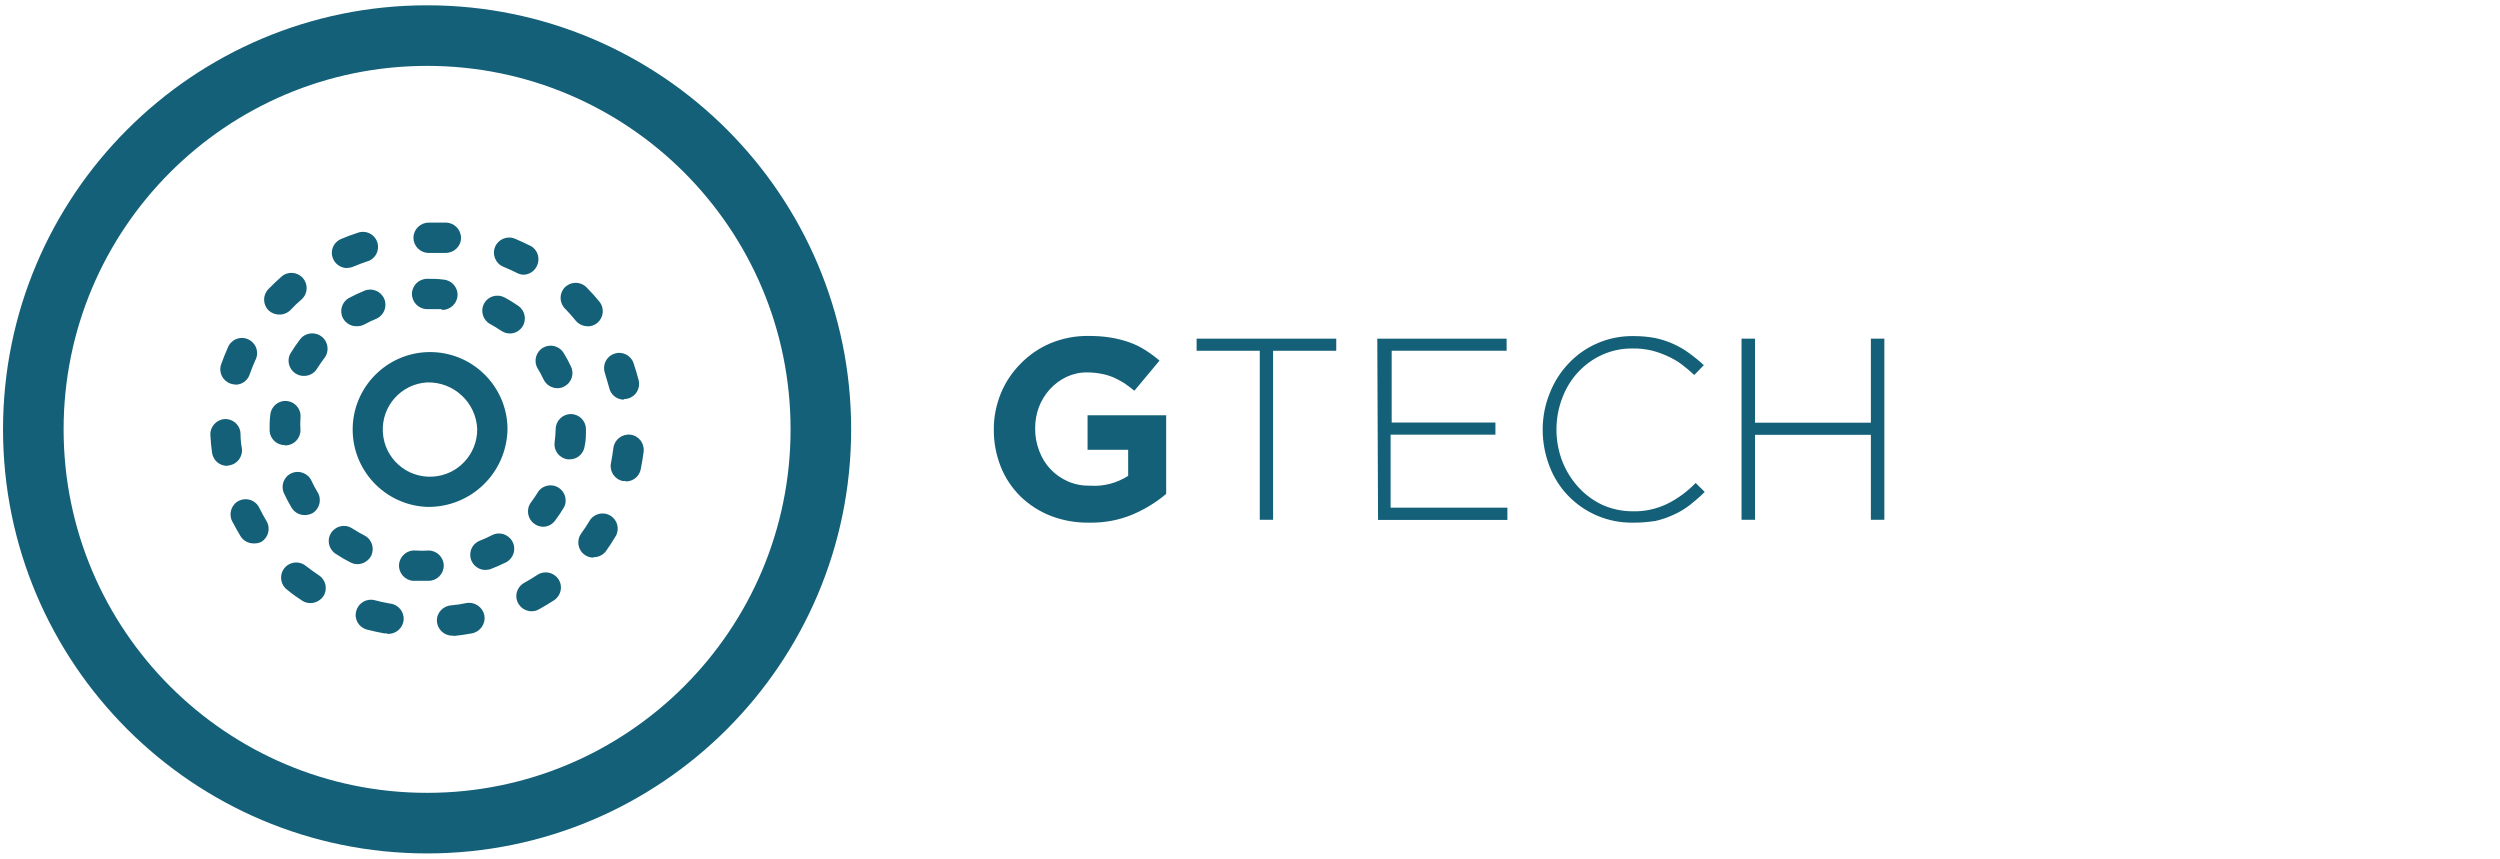
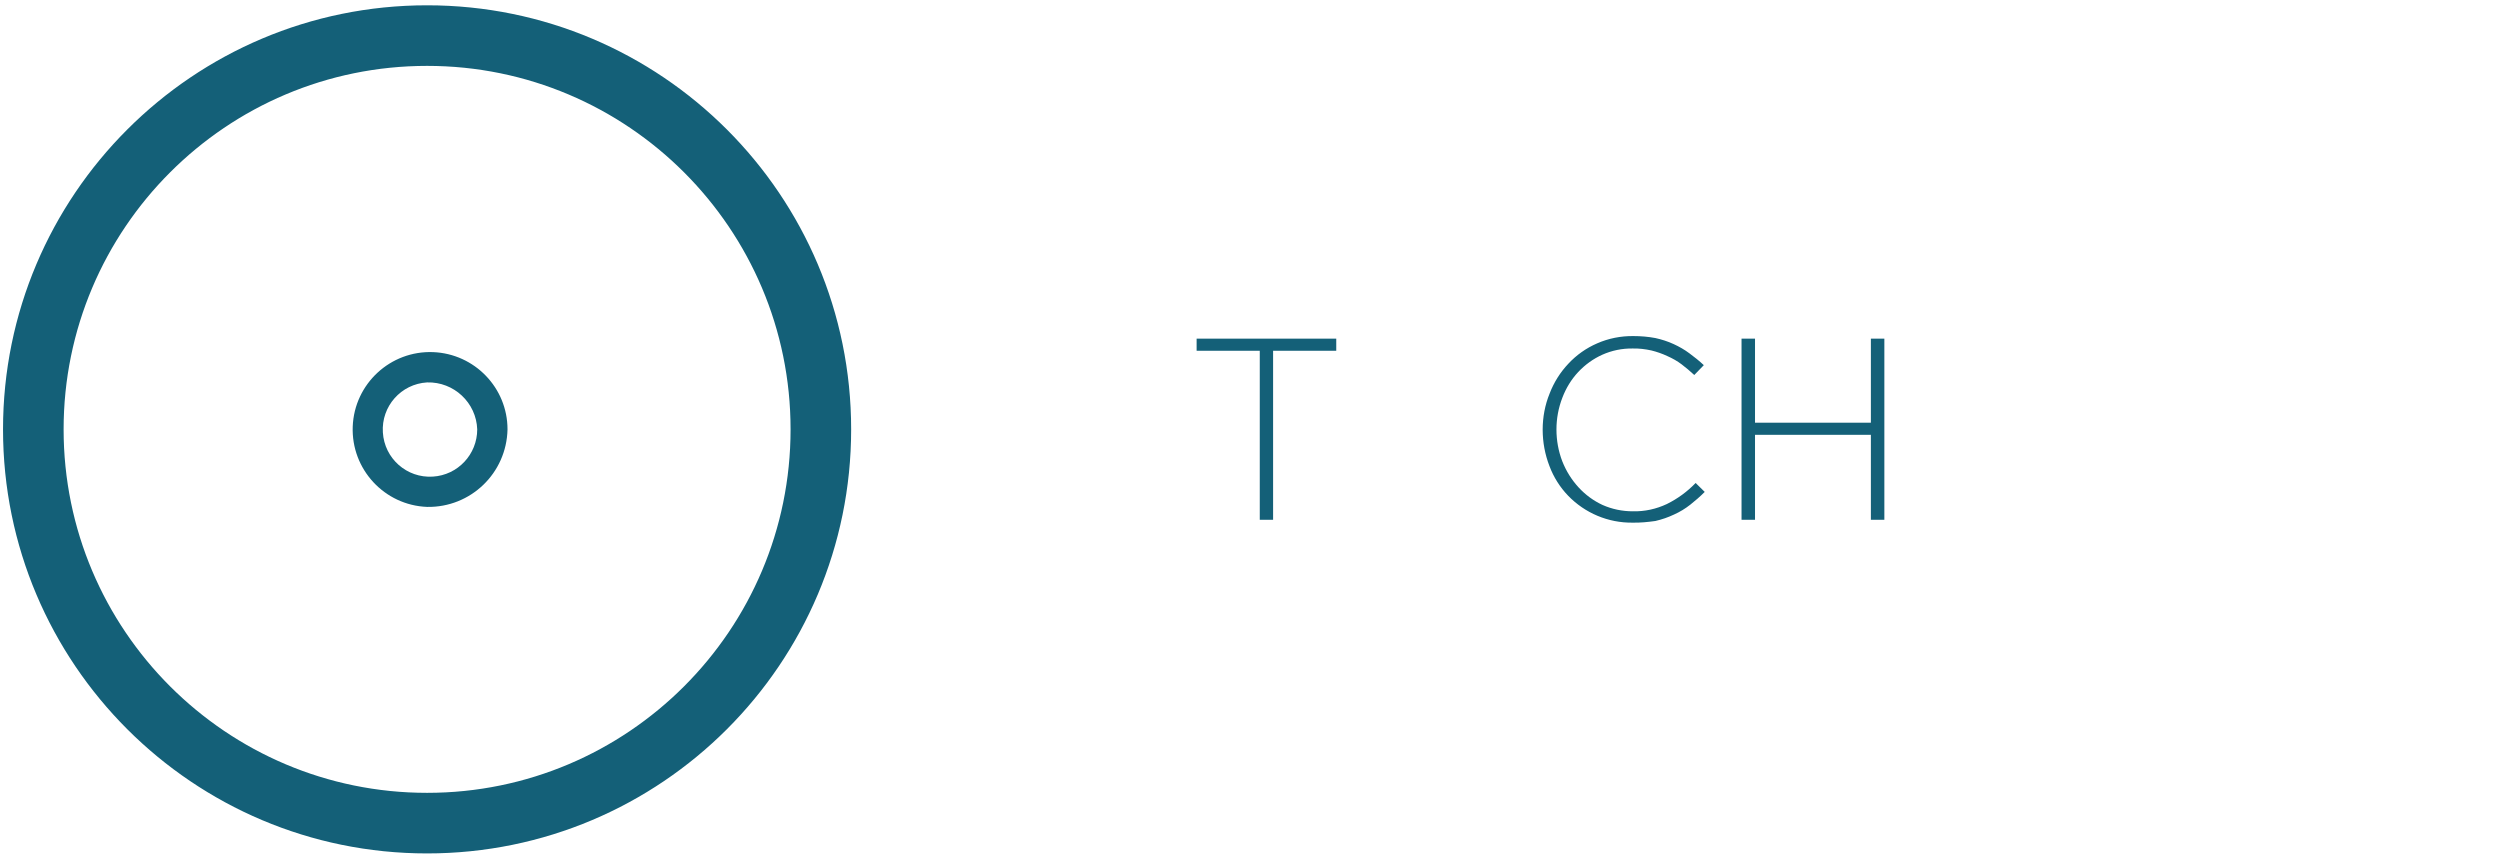
<svg xmlns="http://www.w3.org/2000/svg" id="Livello_1" x="0px" y="0px" viewBox="0 0 165.07 56.69" style="enable-background:new 0 0 165.07 56.69;" xml:space="preserve">
  <style type="text/css">	.st0{fill:#AEAEB0;}	.st1{fill:#D8D9DA;}	.st2{fill:#040404;}	.st3{fill:#2E2E2E;}	.st4{fill:#504F4D;}	.st5{fill:#262523;}	.st6{fill:#FFFFFF;}	.st7{fill:#7EBC89;}	.st8{fill:#E3B64F;}	.st9{fill:#D88EC7;}	.st10{fill:#84BBEA;}	.st11{fill:#E5795F;}	.st12{enable-background:new    ;}	.st13{fill:#BA7126;}	.st14{fill:#146078;}	.st15{fill:#237D00;}	.st16{fill:#AA1E1E;}	.st17{fill:#CC9E3D;}	.st18{fill:#CC91C3;}	.st19{fill:#AFB0B2;}	.st20{fill:#51504E;}	.st21{fill:#0F80F4;}	.st22{fill:#FFFFFF;stroke:#FFFFFF;stroke-width:0.5;stroke-miterlimit:10;}	.st23{fill:#AA0000;}	.st24{fill:#620000;}	.st25{fill:#010101;}	.st26{fill:#080808;}	.st27{fill:#28FC63;}	.st28{fill:#F0FD1D;}	.st29{fill:#F82626;}	.st30{fill:#979899;}	.st31{fill:#020102;}	.st32{fill:#FEFEFE;stroke:#000000;stroke-width:0.5;stroke-miterlimit:10;}	.st33{fill:#FEFEFE;stroke:#000000;stroke-width:0.475;stroke-miterlimit:10;}	.st34{fill:#231F20;}</style>
  <g>
    <g>
      <g>
-         <path class="st14" d="M71.9,34.51c-0.87,0.01-1.74-0.14-2.55-0.46c-0.74-0.29-1.41-0.73-1.98-1.28c-0.56-0.56-1-1.22-1.29-1.95    c-0.31-0.78-0.47-1.62-0.46-2.46l0,0c-0.01-0.82,0.16-1.64,0.47-2.4c0.3-0.73,0.75-1.4,1.31-1.96c0.56-0.57,1.23-1.03,1.97-1.34    c0.8-0.33,1.65-0.49,2.51-0.48c0.49,0,0.98,0.03,1.46,0.11c0.42,0.07,0.83,0.17,1.22,0.31c0.37,0.13,0.72,0.3,1.05,0.51    c0.33,0.21,0.65,0.44,0.95,0.7l-1.66,1.99c-0.22-0.18-0.45-0.35-0.68-0.51c-0.22-0.14-0.46-0.26-0.7-0.37    c-0.26-0.11-0.52-0.19-0.8-0.24c-0.31-0.06-0.63-0.09-0.95-0.09c-0.46-0.01-0.92,0.1-1.34,0.29c-0.42,0.2-0.79,0.47-1.1,0.81    c-0.31,0.34-0.56,0.74-0.73,1.18c-0.17,0.44-0.25,0.91-0.25,1.39l0,0c-0.01,0.52,0.08,1.03,0.27,1.52    c0.17,0.45,0.42,0.86,0.75,1.21c0.32,0.34,0.72,0.61,1.15,0.8c0.46,0.2,0.96,0.29,1.46,0.28c0.88,0.06,1.76-0.17,2.51-0.65V29.7    h-2.68v-2.28H77v5.19c-0.66,0.56-1.4,1.01-2.19,1.35C73.89,34.35,72.9,34.53,71.9,34.51z" />
-       </g>
+         </g>
      <g>
        <path class="st14" d="M83.19,23.16h-4.18v-0.8h9.22v0.8h-4.17v11.16h-0.88V23.16z" />
-         <path class="st14" d="M90.94,22.36h8.54v0.8h-7.59v4.74h6.85v0.8h-6.92v4.82h7.71v0.81h-8.54L90.94,22.36z" />
        <path class="st14" d="M107.8,34.51c-1.61,0.02-3.15-0.63-4.26-1.78c-0.54-0.56-0.96-1.23-1.23-1.95    c-0.3-0.77-0.45-1.59-0.45-2.41l0,0c0-0.82,0.15-1.63,0.46-2.39c0.28-0.73,0.7-1.4,1.24-1.97c0.53-0.57,1.18-1.03,1.9-1.34    c0.75-0.33,1.57-0.49,2.39-0.48c0.49,0,0.97,0.04,1.45,0.13c0.41,0.09,0.82,0.22,1.21,0.4c0.37,0.17,0.72,0.37,1.04,0.61    c0.33,0.24,0.65,0.5,0.95,0.78l-0.63,0.65c-0.27-0.25-0.54-0.48-0.83-0.7c-0.29-0.22-0.61-0.4-0.95-0.55    c-0.34-0.16-0.69-0.28-1.05-0.37c-0.41-0.09-0.82-0.14-1.24-0.13c-0.69-0.01-1.37,0.13-2,0.41c-0.6,0.27-1.14,0.66-1.59,1.14    c-0.46,0.49-0.81,1.07-1.05,1.7c-0.26,0.67-0.39,1.38-0.39,2.1l0,0c0,0.72,0.13,1.44,0.39,2.11c0.25,0.63,0.61,1.21,1.07,1.71    c0.45,0.49,0.98,0.88,1.58,1.16c0.63,0.28,1.31,0.42,2,0.42c0.78,0.02,1.55-0.15,2.25-0.48c0.71-0.35,1.35-0.82,1.9-1.39    l0.6,0.59c-0.3,0.3-0.62,0.58-0.95,0.84c-0.33,0.26-0.69,0.48-1.07,0.65c-0.4,0.19-0.81,0.33-1.24,0.43    C108.8,34.47,108.3,34.52,107.8,34.51z" />
        <path class="st14" d="M114.99,22.36h0.89v5.55h7.65v-5.55h0.89v11.96h-0.89v-5.61h-7.65v5.61h-0.89L114.99,22.36z" />
      </g>
    </g>
    <g>
      <g>
        <path class="st14" d="M28.2,56.35c-15.46,0-28-12.54-28-28s12.54-28,28-28s28,12.54,28,28S43.66,56.35,28.2,56.35z M28.2,4.35    c-13.25,0-24,10.75-24,24s10.75,24,24,24s24-10.75,24-24S41.45,4.35,28.2,4.35z" />
      </g>
      <g>
-         <path class="st14" d="M29.91,41.97c-0.55,0.03-1.02-0.39-1.06-0.94s0.39-1.02,0.94-1.06c0.34-0.03,0.67-0.08,1-0.15    c0.55-0.1,1.08,0.26,1.19,0.81c0.1,0.55-0.26,1.08-0.82,1.19c-0.39,0.07-0.77,0.13-1.16,0.17L29.91,41.97z M25.55,41.82h-0.18    c-0.38-0.07-0.76-0.15-1.14-0.25c-0.54-0.14-0.86-0.69-0.71-1.22c0.14-0.54,0.69-0.86,1.22-0.72c0.33,0.09,0.66,0.16,1,0.22    c0.55,0.05,0.96,0.54,0.91,1.09s-0.54,0.96-1.09,0.91L25.55,41.82z M35.1,40.36c-0.55,0-1-0.44-1.01-0.99    c0-0.37,0.2-0.71,0.53-0.89c0.29-0.16,0.58-0.34,0.86-0.52c0.46-0.31,1.08-0.18,1.39,0.28s0.18,1.08-0.28,1.39    c-0.33,0.21-0.67,0.42-1,0.6C35.44,40.32,35.27,40.36,35.1,40.36z M20.5,39.82c-0.2,0-0.39-0.05-0.55-0.16    c-0.33-0.21-0.65-0.44-0.95-0.69c-0.46-0.31-0.58-0.93-0.27-1.39c0.31-0.46,0.93-0.58,1.39-0.27c0.04,0.03,0.08,0.06,0.12,0.09    c0.27,0.21,0.54,0.4,0.82,0.59c0.46,0.3,0.59,0.92,0.29,1.38C21.15,39.65,20.84,39.82,20.5,39.82z M39.18,36.82    c-0.21,0-0.41-0.07-0.58-0.19c-0.45-0.32-0.55-0.95-0.23-1.39c0,0,0,0,0-0.01c0.2-0.27,0.38-0.54,0.55-0.83    c0.28-0.48,0.89-0.64,1.37-0.36c0,0,0,0,0,0c0.48,0.28,0.64,0.89,0.36,1.37c0,0,0,0.01-0.01,0.01c-0.2,0.34-0.42,0.68-0.65,1    c-0.2,0.24-0.5,0.38-0.81,0.37V36.82z M16.74,35.88c-0.35,0-0.68-0.18-0.86-0.48c-0.2-0.34-0.39-0.68-0.56-1    c-0.24-0.5-0.03-1.1,0.46-1.34c0,0,0,0,0.01,0c0.5-0.24,1.09-0.03,1.33,0.47c0.15,0.3,0.31,0.6,0.48,0.88    c0.28,0.47,0.12,1.09-0.35,1.37C17.09,35.86,16.92,35.89,16.74,35.88z M41.32,31.76h-0.2c-0.54-0.11-0.89-0.64-0.78-1.18    c0,0,0,0,0,0c0.06-0.33,0.12-0.66,0.16-1c0.07-0.55,0.57-0.94,1.12-0.88s0.94,0.57,0.88,1.12c-0.05,0.39-0.12,0.78-0.19,1.15    c-0.09,0.48-0.5,0.82-0.99,0.82V31.76z M15,30.76c-0.51,0-0.93-0.37-1-0.87c-0.05-0.38-0.09-0.76-0.11-1.16    c-0.03-0.55,0.39-1.02,0.94-1.06c0.55-0.03,1.02,0.39,1.05,0.94c0,0.34,0.03,0.67,0.09,1c0.07,0.55-0.31,1.05-0.86,1.12L15,30.76    z M41.23,26.39c-0.47,0.01-0.89-0.3-1-0.76c-0.09-0.32-0.18-0.64-0.29-1c-0.18-0.52,0.09-1.09,0.61-1.27    c0.52-0.19,1.09,0.08,1.28,0.61c0,0,0,0,0,0c0.12,0.37,0.24,0.75,0.34,1.14c0.13,0.54-0.19,1.08-0.73,1.21    c-0.09,0.02-0.18,0.03-0.27,0.03L41.23,26.39z M15.55,25.39c-0.11,0-0.22-0.02-0.33-0.06c-0.52-0.18-0.8-0.75-0.62-1.27    c0.13-0.37,0.28-0.74,0.44-1.1c0.2-0.52,0.77-0.78,1.29-0.58c0.52,0.2,0.78,0.77,0.58,1.29c-0.01,0.04-0.03,0.08-0.05,0.11    c-0.13,0.3-0.26,0.61-0.37,0.93c-0.13,0.41-0.51,0.69-0.94,0.69L15.55,25.39z M38.79,21.54c-0.3,0-0.59-0.14-0.78-0.37    c-0.21-0.26-0.43-0.51-0.66-0.75c-0.41-0.37-0.45-1-0.09-1.41c0.37-0.41,1-0.45,1.41-0.09c0.04,0.03,0.07,0.07,0.11,0.11    c0.28,0.28,0.54,0.57,0.79,0.88c0.35,0.42,0.3,1.05-0.13,1.41c0,0-0.01,0.01-0.01,0.01c-0.18,0.15-0.41,0.22-0.64,0.22V21.54z     M18.43,20.77c-0.26,0-0.51-0.1-0.7-0.28c-0.39-0.39-0.39-1.02,0-1.41c0.27-0.28,0.56-0.55,0.85-0.81    c0.41-0.37,1.04-0.33,1.41,0.08c0.37,0.41,0.34,1.04-0.07,1.41c0,0-0.01,0.01-0.01,0.01c-0.26,0.22-0.5,0.45-0.73,0.7    C18.98,20.67,18.71,20.78,18.43,20.77z M34.6,18.14c-0.16,0-0.31-0.04-0.45-0.11c-0.3-0.15-0.61-0.29-0.92-0.42    c-0.51-0.21-0.75-0.8-0.54-1.31c0.21-0.51,0.8-0.75,1.31-0.54c0.36,0.15,0.71,0.32,1.06,0.49c0.47,0.27,0.63,0.87,0.37,1.35    c-0.17,0.33-0.5,0.53-0.87,0.54L34.6,18.14z M22.9,17.7c-0.55-0.01-0.99-0.46-0.99-1.01c0-0.4,0.24-0.75,0.61-0.91    c0.36-0.15,0.72-0.29,1.1-0.41c0.52-0.19,1.09,0.07,1.28,0.59c0.19,0.52-0.07,1.09-0.59,1.28c-0.02,0.01-0.05,0.02-0.07,0.02    c-0.32,0.11-0.64,0.23-0.95,0.36c-0.14,0.05-0.28,0.08-0.43,0.07L22.9,17.7z M29.38,16.7H29.3c-0.34,0-0.67,0-1,0    c-0.55,0-1-0.45-1-1s0.45-1,1-1l0,0c0.4,0,0.79,0,1.17,0c0.55,0.02,0.98,0.48,0.97,1.03s-0.48,0.98-1.03,0.97H29.38z" />
-         <path class="st14" d="M28.26,38.35L28.26,38.35c-0.35,0-0.7,0-1,0c-0.55-0.05-0.96-0.54-0.91-1.09s0.54-0.96,1.09-0.91    c0.29,0.02,0.57,0.02,0.86,0c0.55,0,1,0.45,1,1c0,0.55-0.45,1-1,1C28.29,38.35,28.27,38.35,28.26,38.35z M32.04,37.63    c-0.55,0-1-0.46-0.99-1.01c0-0.41,0.25-0.77,0.63-0.92c0.26-0.1,0.52-0.22,0.78-0.35c0.49-0.27,1.1-0.09,1.37,0.4    c0.27,0.49,0.09,1.1-0.4,1.37c-0.33,0.16-0.66,0.31-1,0.44C32.31,37.61,32.17,37.63,32.04,37.63z M23.6,37.25    c-0.16,0-0.31-0.04-0.45-0.11c-0.32-0.16-0.63-0.34-0.93-0.54c-0.48-0.27-0.66-0.87-0.39-1.36c0.27-0.48,0.87-0.66,1.36-0.39    c0.04,0.02,0.09,0.05,0.13,0.08c0.25,0.16,0.5,0.3,0.75,0.43c0.49,0.25,0.68,0.86,0.43,1.35c0,0,0,0,0,0    C24.32,37.04,23.97,37.25,23.6,37.25z M35.86,34.78c-0.22,0-0.43-0.08-0.6-0.21c-0.44-0.33-0.53-0.96-0.2-1.4l0,0    c0.17-0.23,0.33-0.46,0.48-0.71c0.32-0.45,0.95-0.55,1.4-0.22c0.38,0.28,0.52,0.79,0.32,1.22c-0.18,0.31-0.38,0.61-0.6,0.9    C36.48,34.62,36.18,34.78,35.86,34.78z M20.11,34.01c-0.35,0-0.68-0.19-0.86-0.49c-0.18-0.31-0.35-0.62-0.5-0.95    c-0.23-0.5-0.01-1.1,0.49-1.32c0.5-0.23,1.1-0.01,1.33,0.5c0.12,0.26,0.25,0.51,0.4,0.75c0.29,0.47,0.14,1.09-0.33,1.38    c-0.01,0-0.02,0.01-0.02,0.01C20.46,33.97,20.29,34.01,20.11,34.01z M37.62,30.33h-0.13c-0.55-0.07-0.94-0.57-0.87-1.11    c0,0,0,0,0-0.01c0.04-0.29,0.06-0.58,0.07-0.87c0-0.55,0.45-1,1-1s1,0.45,1,1l0,0c0,0.4,0,0.74-0.08,1.08    C38.56,29.93,38.14,30.33,37.62,30.33z M18.8,29.39c-0.53,0-0.96-0.41-1-0.93l0,0c0-0.4,0-0.75,0.05-1.09    c0.06-0.55,0.55-0.95,1.1-0.89c0,0,0,0,0,0c0.55,0.06,0.95,0.55,0.89,1.1c0,0,0,0,0,0c-0.02,0.28-0.02,0.55,0,0.83    c0,0.55-0.45,1-1,1L18.8,29.39z M36.8,25.63c-0.38,0-0.73-0.22-0.9-0.56c-0.12-0.26-0.26-0.51-0.41-0.76    c-0.27-0.48-0.1-1.09,0.38-1.36c0.45-0.25,1.02-0.12,1.32,0.31c0.19,0.3,0.36,0.62,0.51,0.94c0.24,0.5,0.03,1.09-0.47,1.33    c-0.12,0.06-0.25,0.1-0.39,0.1H36.8z M20.05,24.82c-0.18,0-0.36-0.05-0.52-0.15c-0.47-0.29-0.62-0.9-0.33-1.37    c0.19-0.31,0.39-0.6,0.61-0.89c0.34-0.45,0.98-0.53,1.42-0.19c0.45,0.34,0.53,0.98,0.19,1.42l0,0c-0.17,0.23-0.34,0.46-0.49,0.71    c-0.18,0.29-0.5,0.47-0.85,0.47H20.05z M33.67,22.02c-0.2,0-0.39-0.06-0.56-0.17c-0.24-0.16-0.48-0.31-0.74-0.45    c-0.48-0.26-0.67-0.86-0.41-1.35c0.26-0.49,0.86-0.67,1.35-0.41c0,0,0.01,0,0.01,0c0.31,0.17,0.62,0.36,0.91,0.56    c0.45,0.32,0.56,0.94,0.25,1.39C34.29,21.86,33.99,22.02,33.67,22.02z M23.53,21.54c-0.37,0-0.7-0.2-0.88-0.52    c-0.26-0.48-0.08-1.09,0.4-1.35c0.32-0.17,0.66-0.33,1-0.47c0.51-0.22,1.1,0.02,1.32,0.53s-0.02,1.1-0.53,1.32l0,0    c-0.27,0.11-0.53,0.23-0.78,0.37c-0.15,0.08-0.31,0.12-0.48,0.12L23.53,21.54z M29.17,20.41h-0.1c-0.28,0-0.57,0-0.87,0    c-0.55,0-1-0.45-1-1c0-0.55,0.45-1,1-1c0.02,0,0.04,0,0.06,0c0.33,0,0.68,0,1,0.05c0.55,0.03,0.98,0.5,0.95,1.05    c-0.03,0.55-0.5,0.98-1.05,0.95L29.17,20.41z" />
        <path class="st14" d="M28.2,33.47c-2.82-0.11-5.02-2.49-4.91-5.31s2.49-5.02,5.31-4.91c2.74,0.11,4.91,2.36,4.91,5.1    C33.45,31.24,31.08,33.52,28.2,33.47z M28.2,25.25c-1.72,0.1-3.03,1.58-2.92,3.3c0.1,1.72,1.58,3.03,3.3,2.92    c1.65-0.1,2.93-1.47,2.93-3.12C31.45,26.59,29.97,25.2,28.2,25.25z" />
      </g>
    </g>
  </g>
</svg>